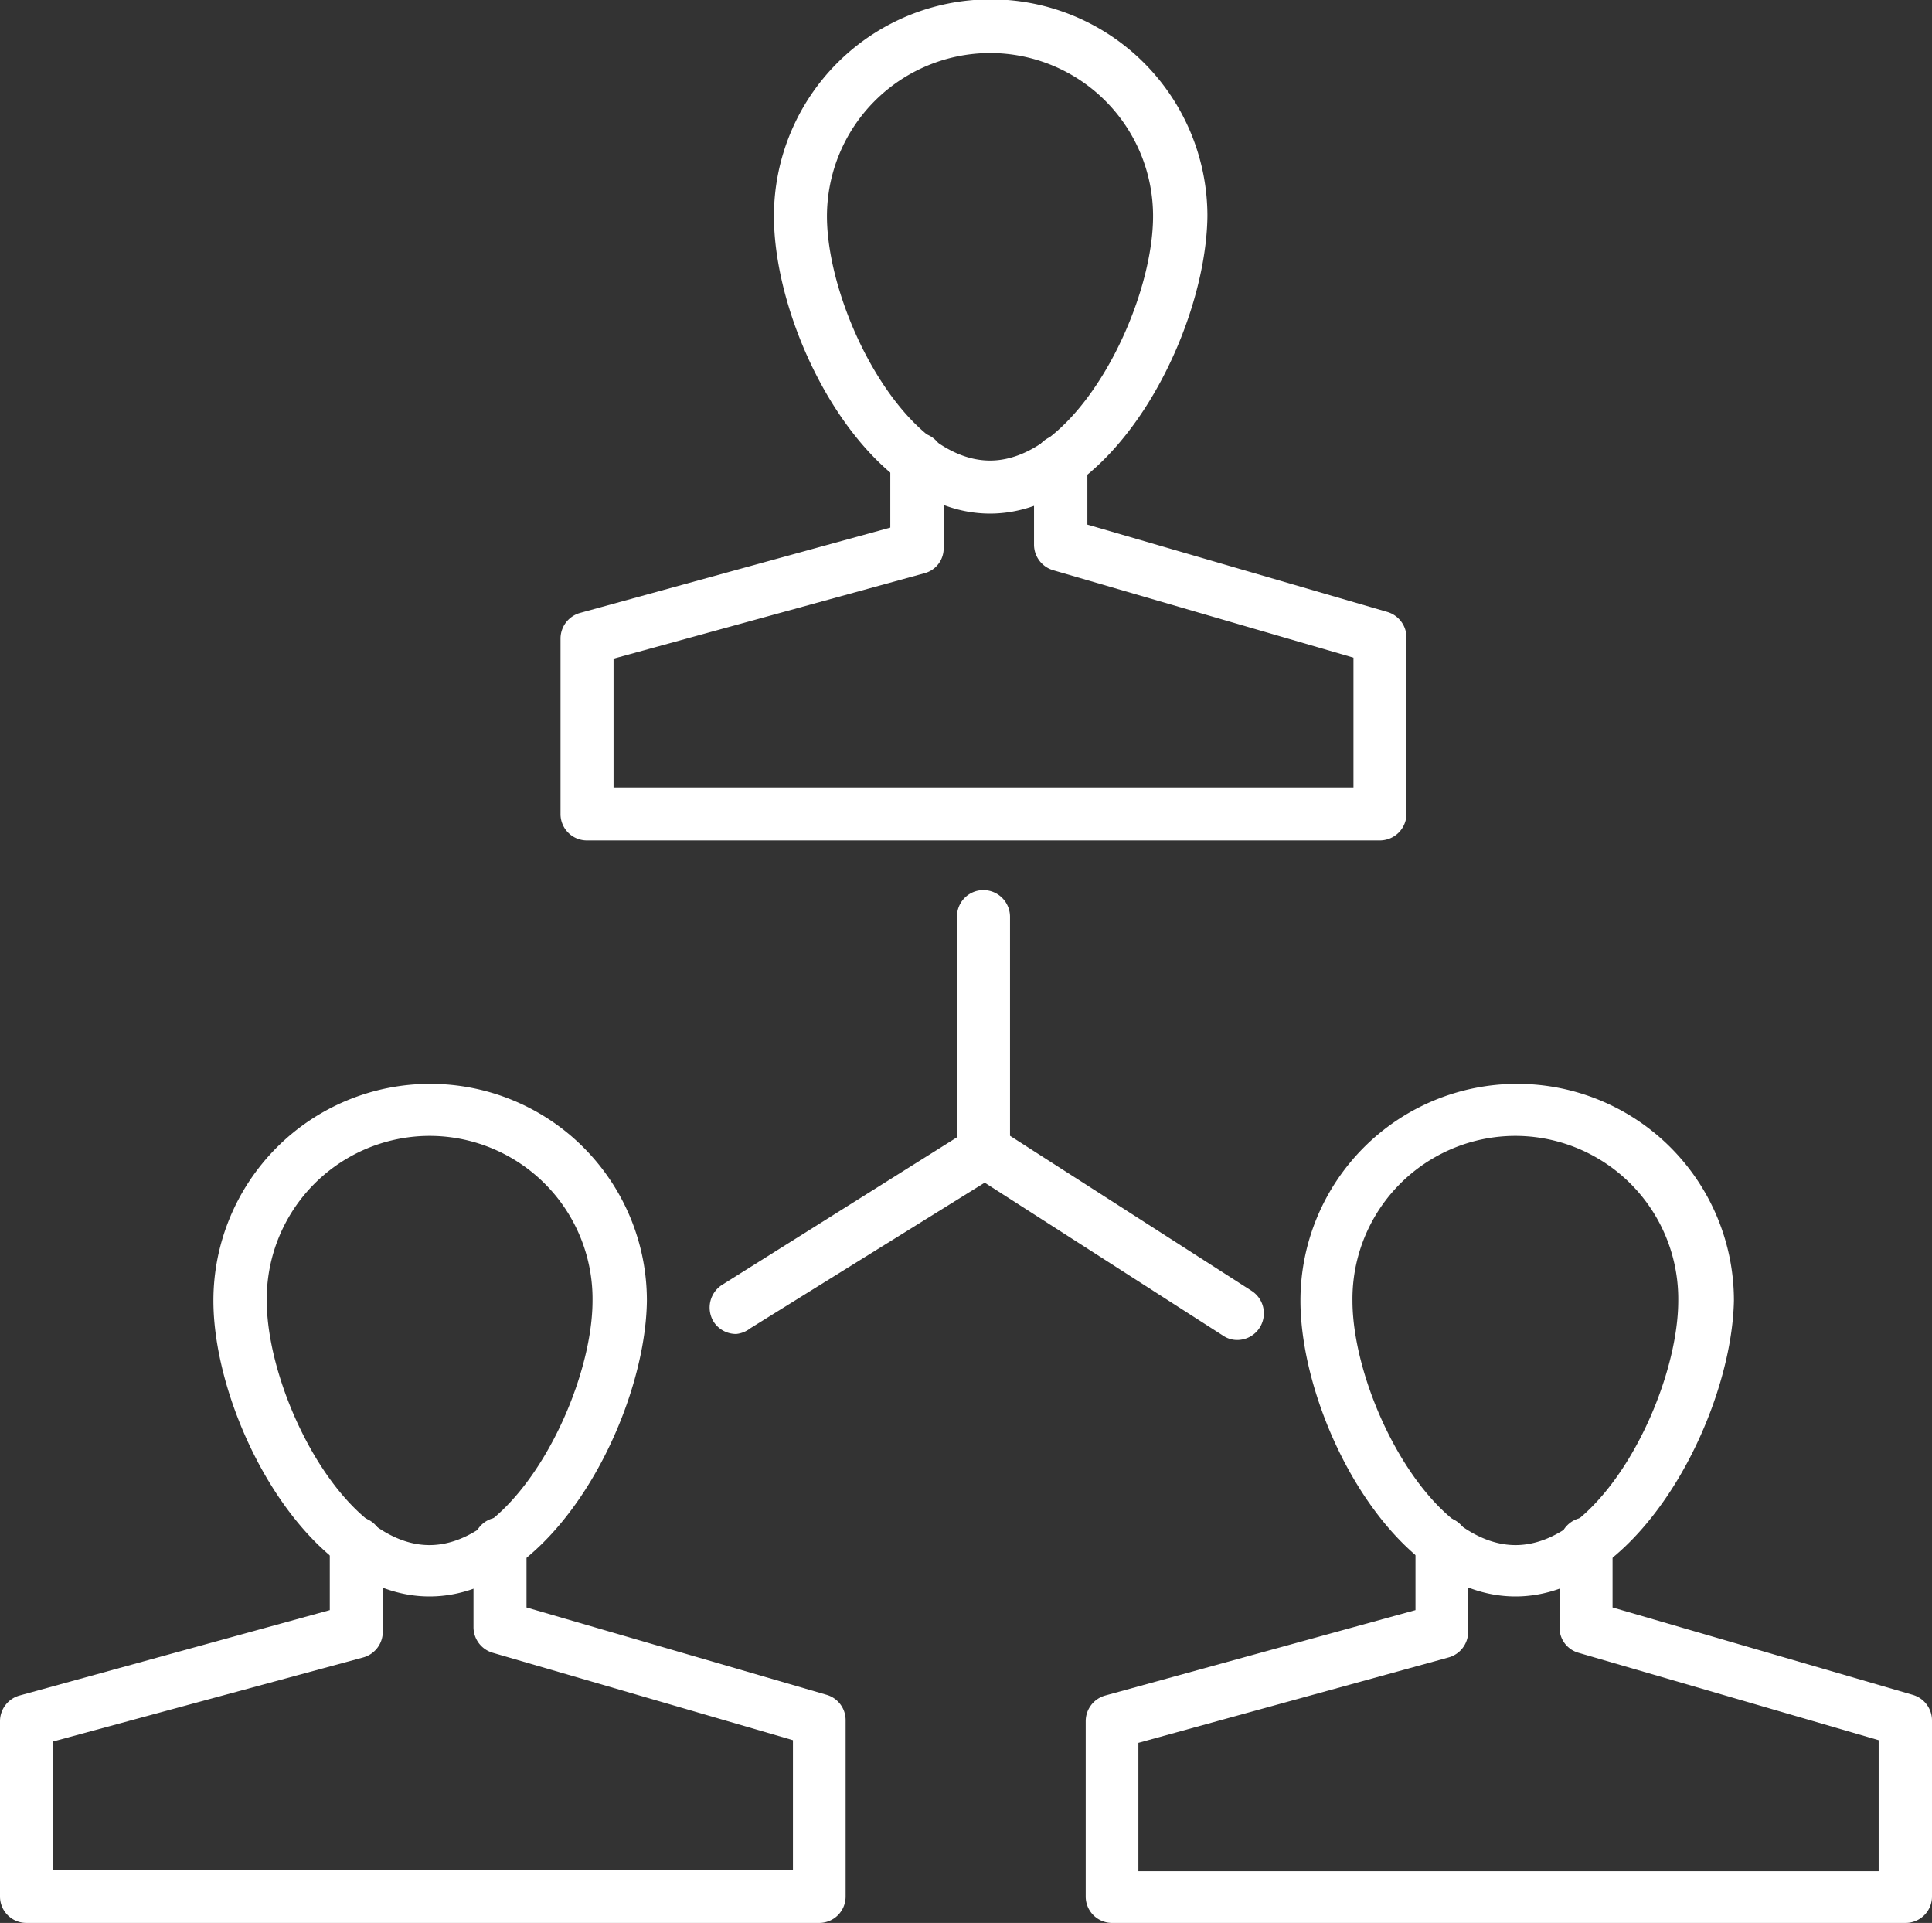
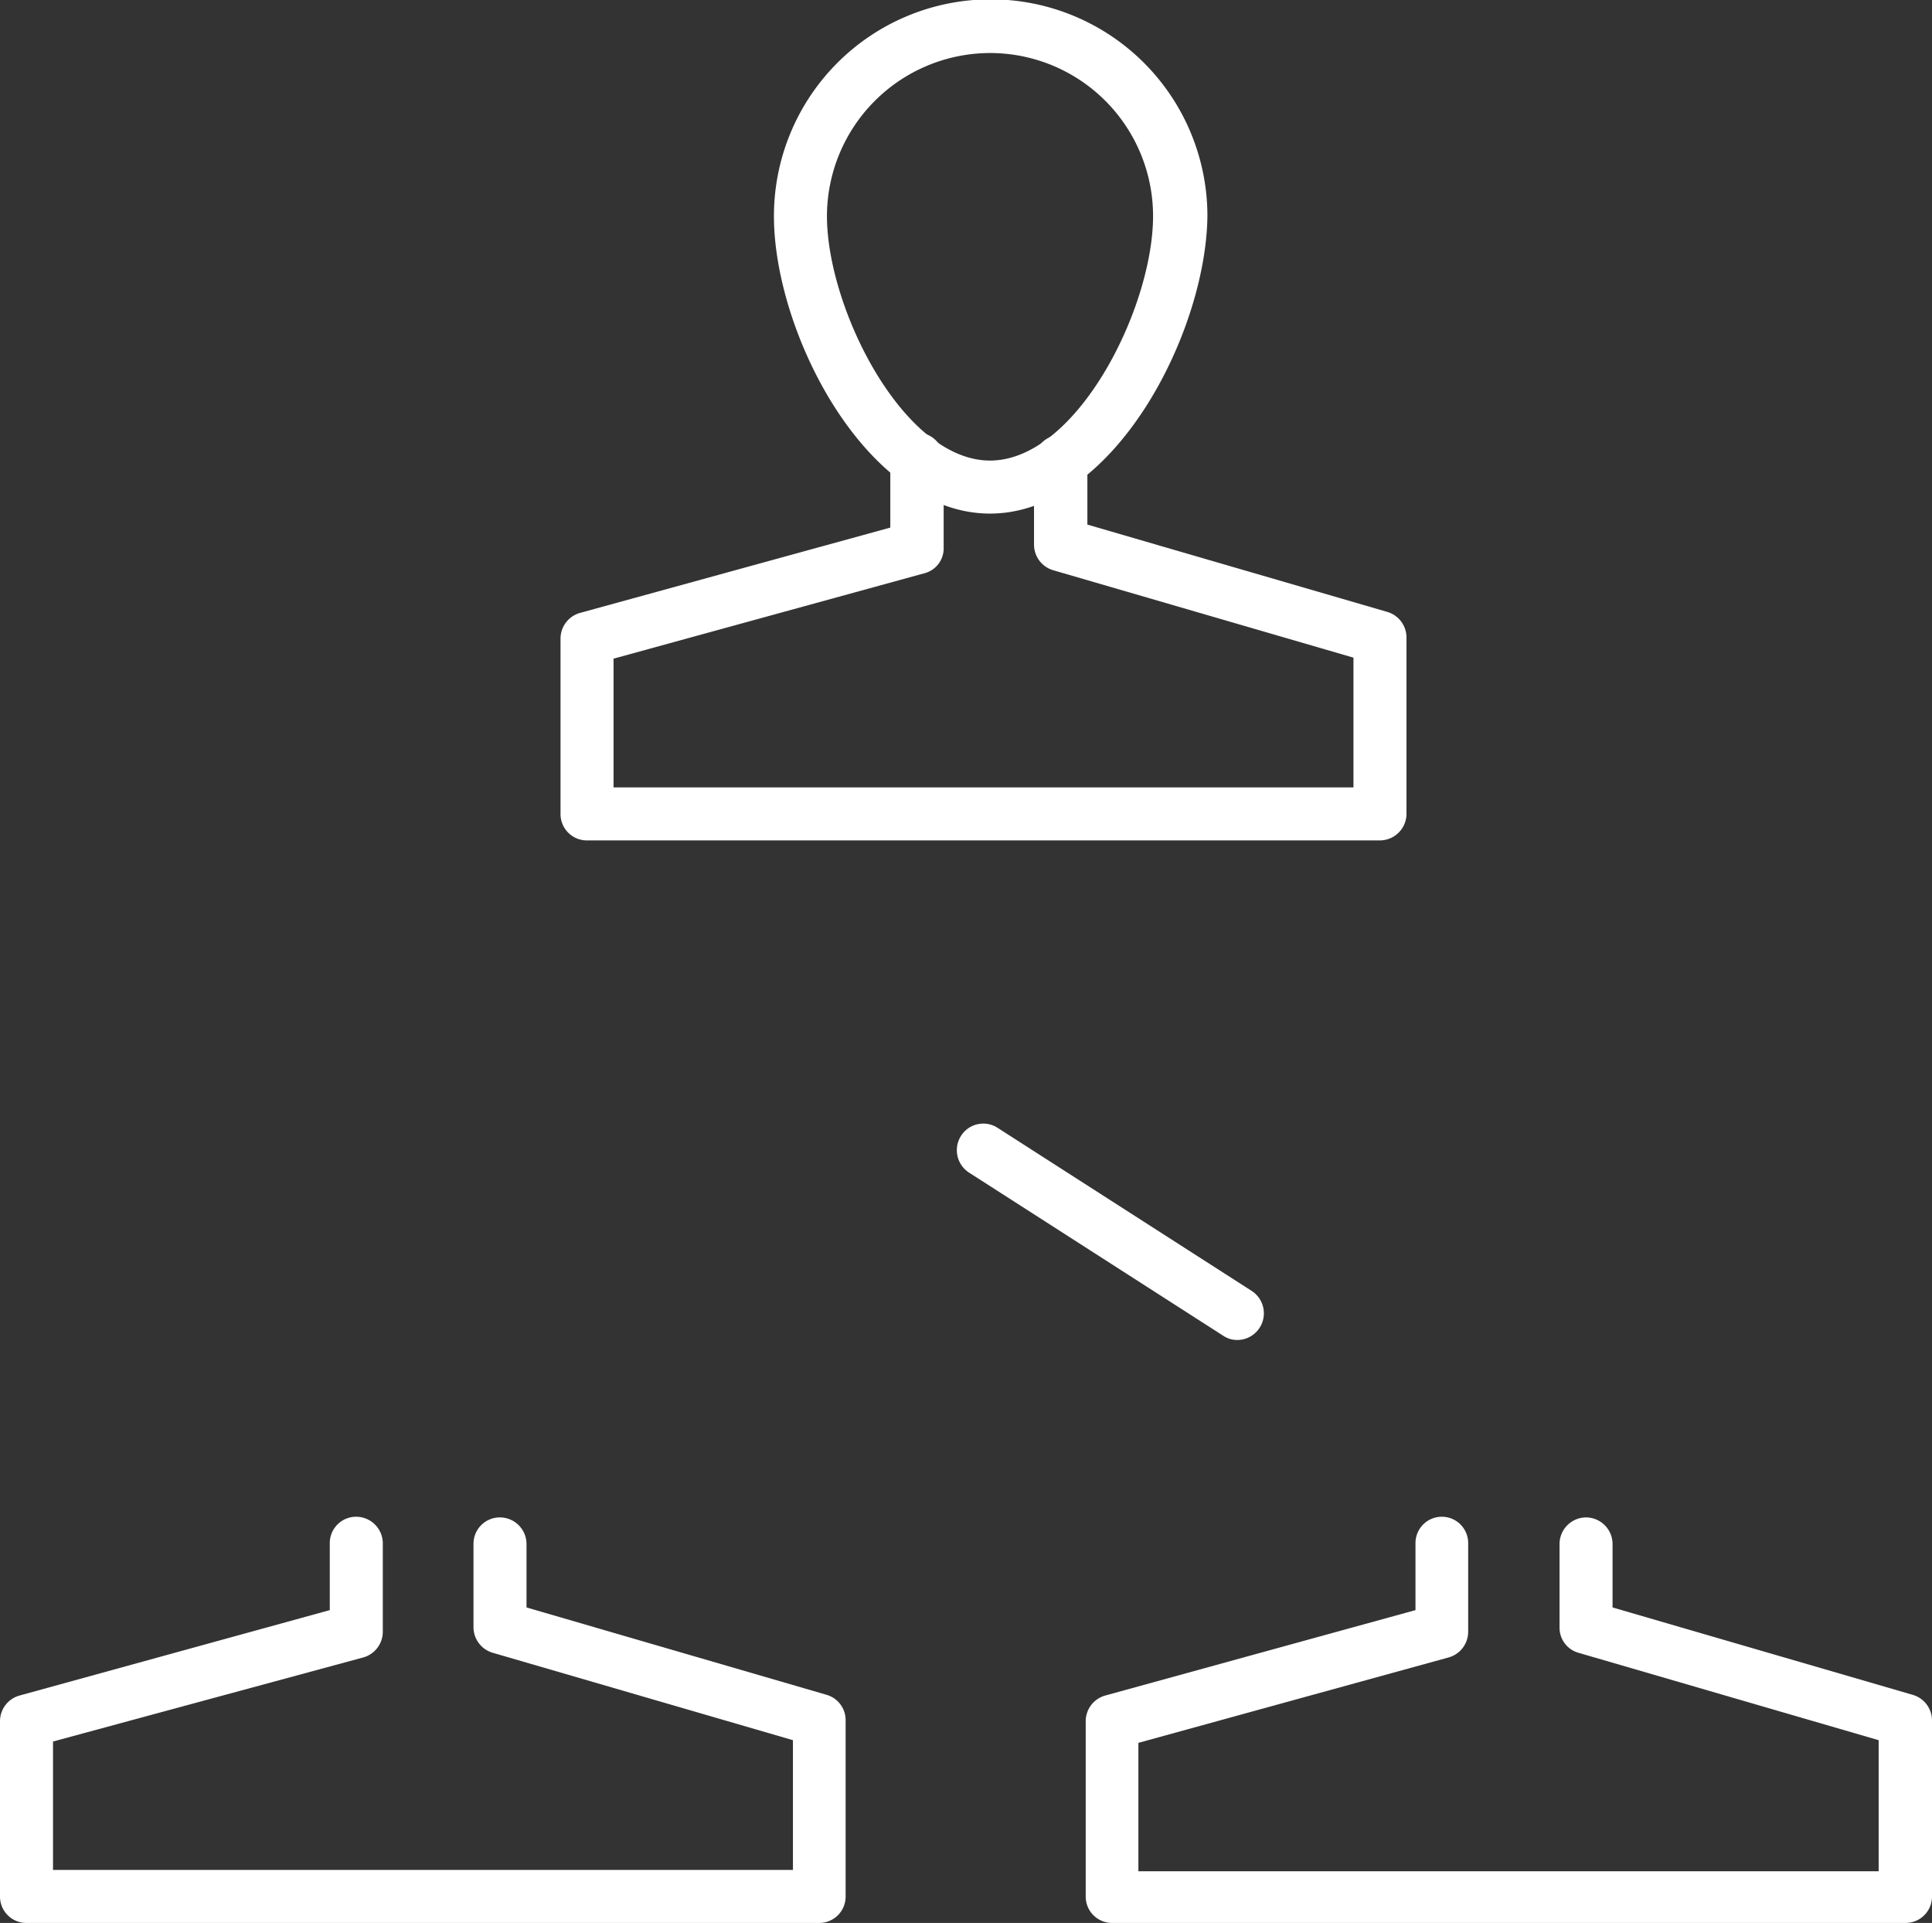
<svg xmlns="http://www.w3.org/2000/svg" viewBox="0 0 57.94 57.66">
  <rect x="0" y="0" width="57.94" height="57.66" fill="#333333" stroke="none" />
  <defs>
    <style>.cls-1{fill:#fff;}</style>
  </defs>
  <g id="Layer_2" data-name="Layer 2">
    <g id="Layer_2-2" data-name="Layer 2">
      <path class="cls-1" d="M29.69,15.4c-3.7,0-6.48-5.41-6.48-8.92a6.48,6.48,0,0,1,13,0C36.17,10,33.39,15.4,29.69,15.4Zm0-13.81A4.9,4.9,0,0,0,24.8,6.48c0,2.76,2.29,7.33,4.89,7.33s4.89-4.57,4.89-7.33A4.89,4.89,0,0,0,29.69,1.59Z" />
      <path class="cls-1" d="M41.38,25.2H17.6a.79.79,0,0,1-.79-.8V19.15a.8.8,0,0,1,.58-.77l9.31-2.56V13.77a.8.8,0,0,1,.8-.8h0a.8.8,0,0,1,.8.8v2.65a.77.77,0,0,1-.58.77L18.4,19.75v3.86H40.59V19.72l-9-2.62a.8.8,0,0,1-.58-.76l0-2.5a.8.8,0,0,1,.8-.8h0a.79.79,0,0,1,.8.79v1.9l9,2.62a.8.8,0,0,1,.57.77V24.4A.8.8,0,0,1,41.38,25.2Z" />
-       <path class="cls-1" d="M45.45,47.87C41.75,47.87,39,42.46,39,39a6.48,6.48,0,1,1,13,0C51.93,42.46,49.14,47.87,45.45,47.87Zm0-13.81A4.89,4.89,0,0,0,40.56,39c0,2.76,2.28,7.33,4.89,7.33s4.88-4.57,4.88-7.33A4.89,4.89,0,0,0,45.45,34.06Z" />
      <path class="cls-1" d="M57.14,57.66H33.36a.79.79,0,0,1-.8-.79V51.61a.8.8,0,0,1,.59-.77l9.3-2.56v-2a.79.79,0,0,1,.79-.8h0a.79.79,0,0,1,.79.79v2.66a.8.8,0,0,1-.59.77l-9.3,2.56v3.85H56.34V52.18l-9-2.62a.78.78,0,0,1-.57-.76l0-2.5a.8.8,0,0,1,.79-.8h0a.8.8,0,0,1,.8.79l0,1.91,9,2.62a.8.8,0,0,1,.58.76v5.29A.79.79,0,0,1,57.14,57.66Z" />
-       <path class="cls-1" d="M12.88,47.87C9.19,47.87,6.4,42.46,6.4,39a6.48,6.48,0,1,1,13,0C19.36,42.46,16.58,47.87,12.88,47.87Zm0-13.81A4.89,4.89,0,0,0,8,39c0,2.76,2.28,7.33,4.88,7.33s4.89-4.57,4.89-7.33A4.89,4.89,0,0,0,12.88,34.06Z" />
      <path class="cls-1" d="M24.58,57.66H.8a.79.79,0,0,1-.8-.79V51.61a.8.8,0,0,1,.59-.77l9.3-2.56v-2a.79.79,0,0,1,.79-.8h0a.8.8,0,0,1,.8.79v2.66a.8.8,0,0,1-.59.77L1.59,52.22v3.85H23.78V52.18l-9-2.62a.8.8,0,0,1-.58-.76V46.3a.79.79,0,0,1,.79-.8h0a.8.8,0,0,1,.8.79V48.2l9,2.62a.79.79,0,0,1,.57.76v5.29A.79.79,0,0,1,24.58,57.66Z" />
-       <path class="cls-1" d="M22.08,40a.8.8,0,0,1-.68-.37.81.81,0,0,1,.25-1.1l7.42-4.66a.8.8,0,1,1,.85,1.35L22.5,39.83A.81.81,0,0,1,22.08,40Z" />
      <path class="cls-1" d="M37.11,40.18a.75.75,0,0,1-.43-.13l-7.62-4.89a.8.8,0,0,1-.24-1.1.79.79,0,0,1,1.1-.24l7.62,4.89a.8.8,0,0,1-.43,1.47Z" />
-       <path class="cls-1" d="M29.49,35.29a.79.79,0,0,1-.79-.8v-7a.79.79,0,0,1,.79-.8.8.8,0,0,1,.8.8v7A.8.8,0,0,1,29.49,35.29Z" />
    </g>
  </g>
</svg>